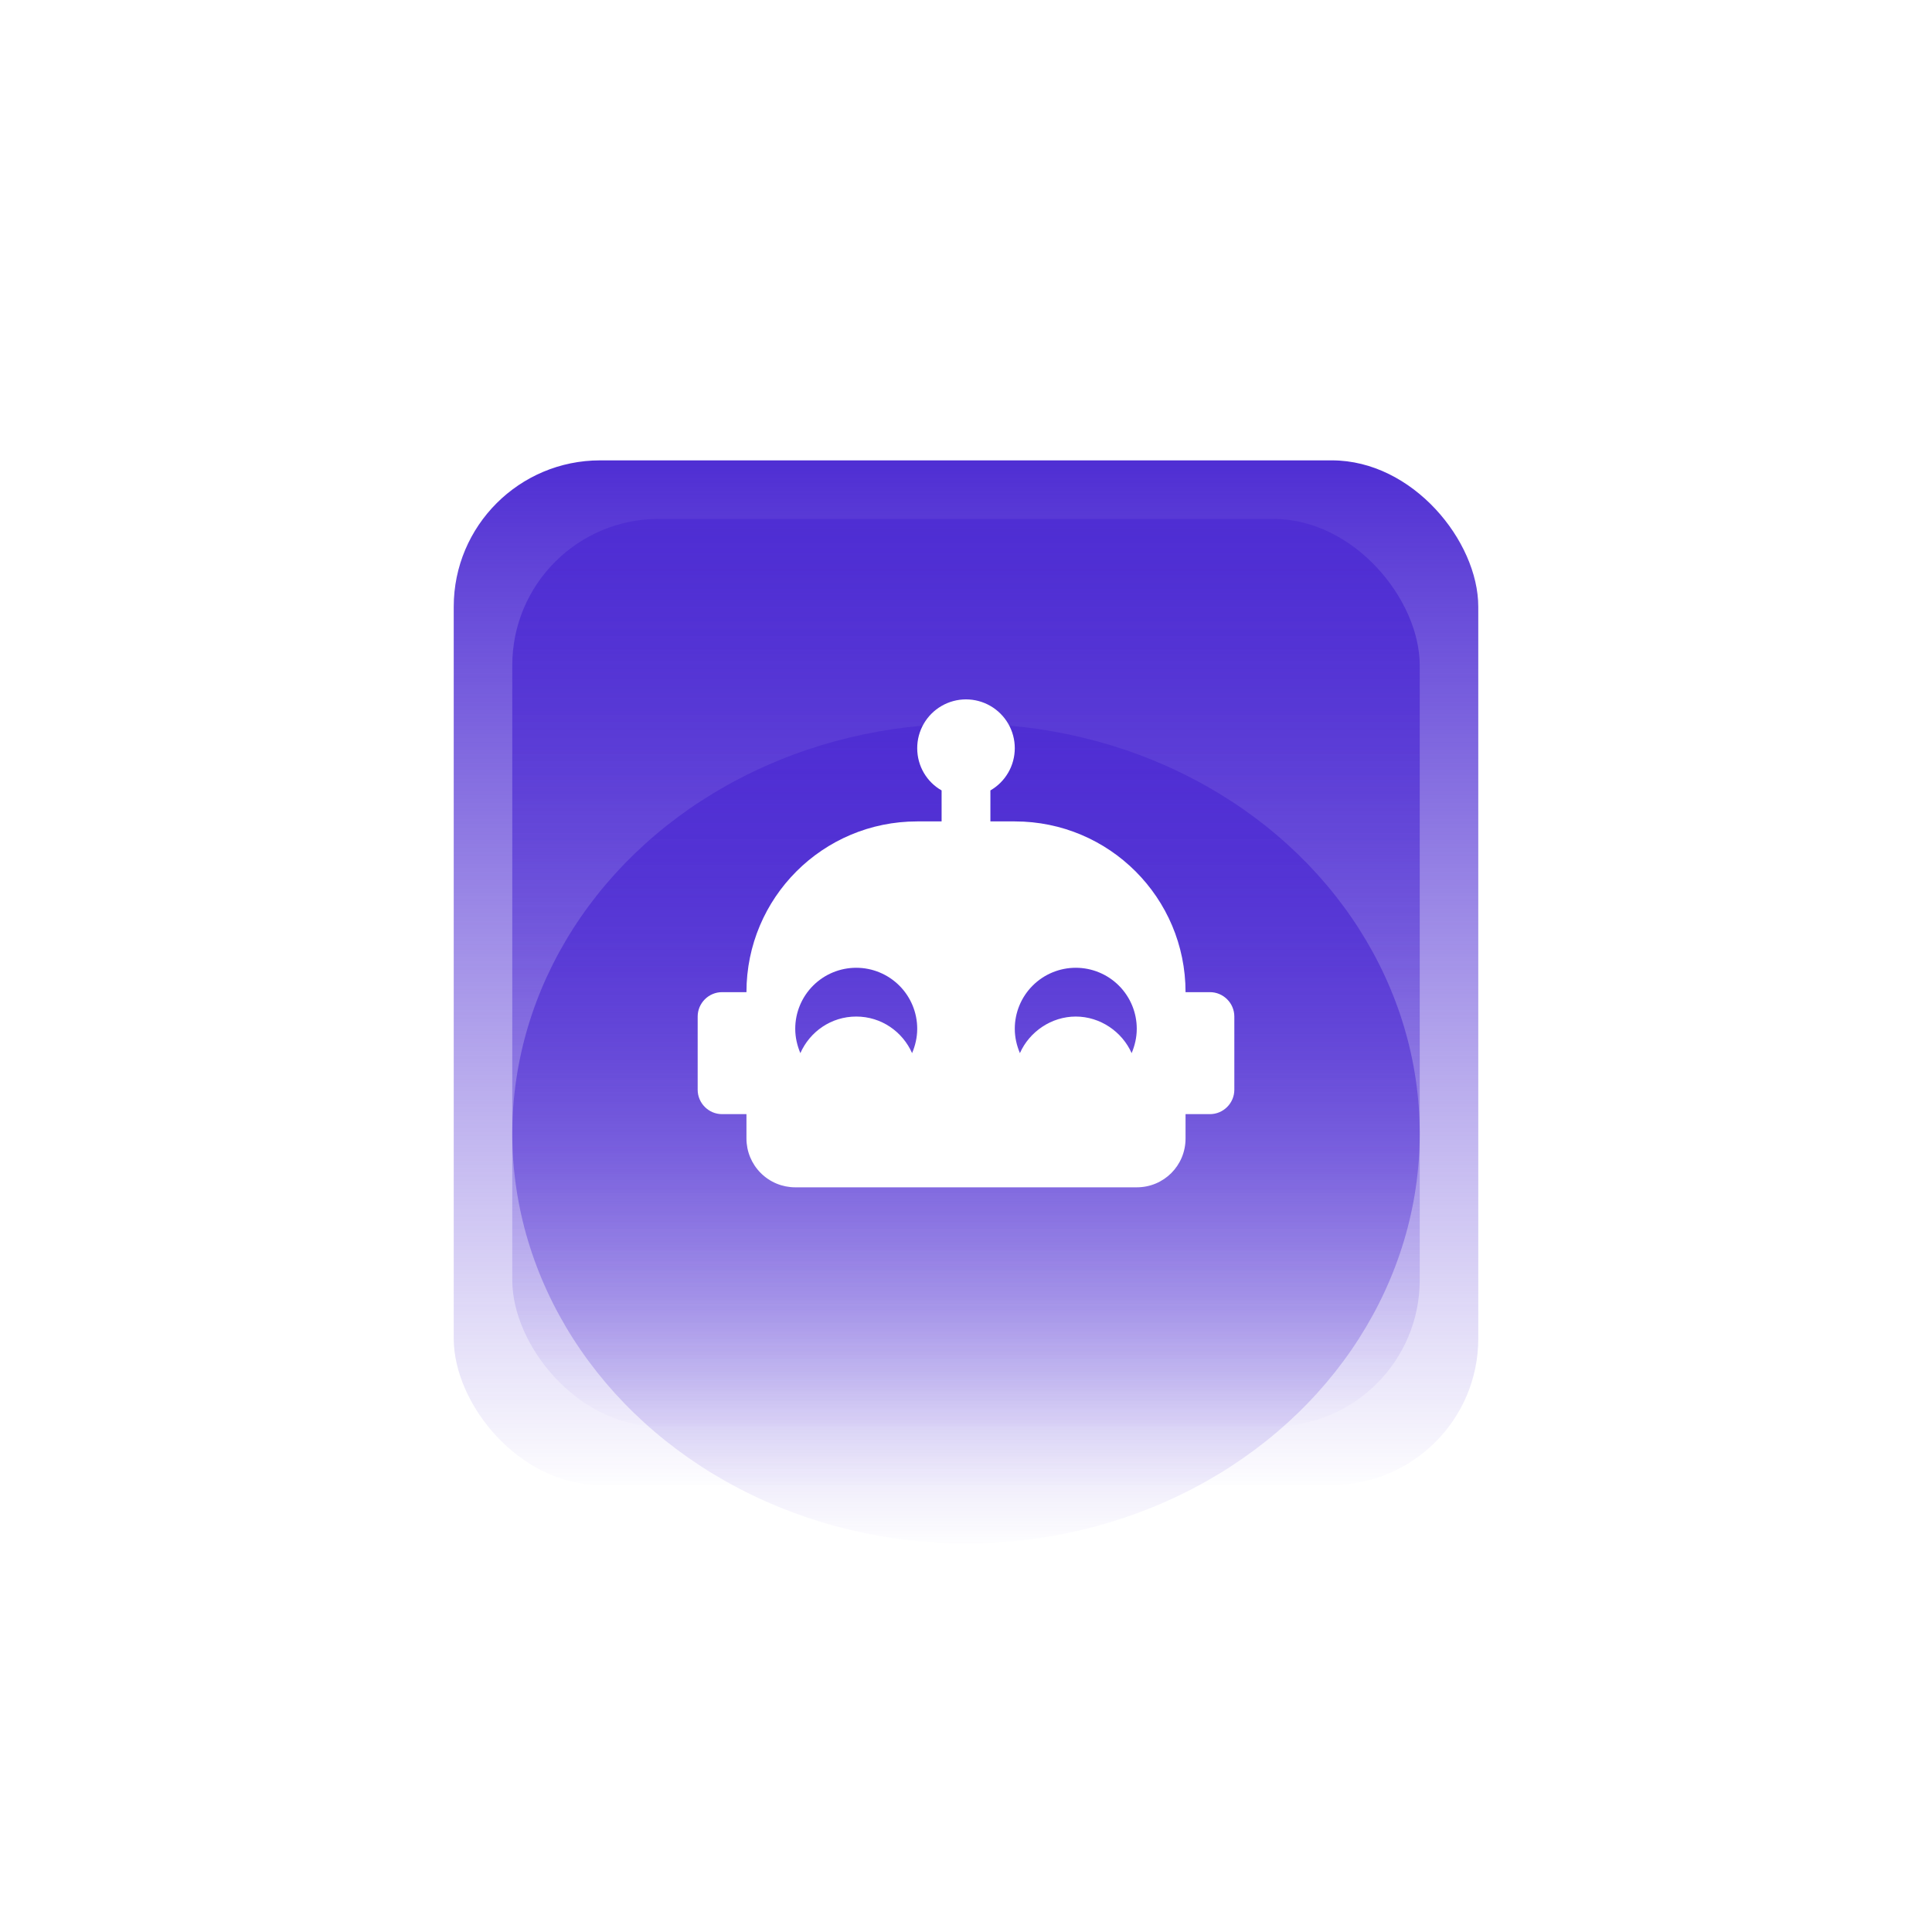
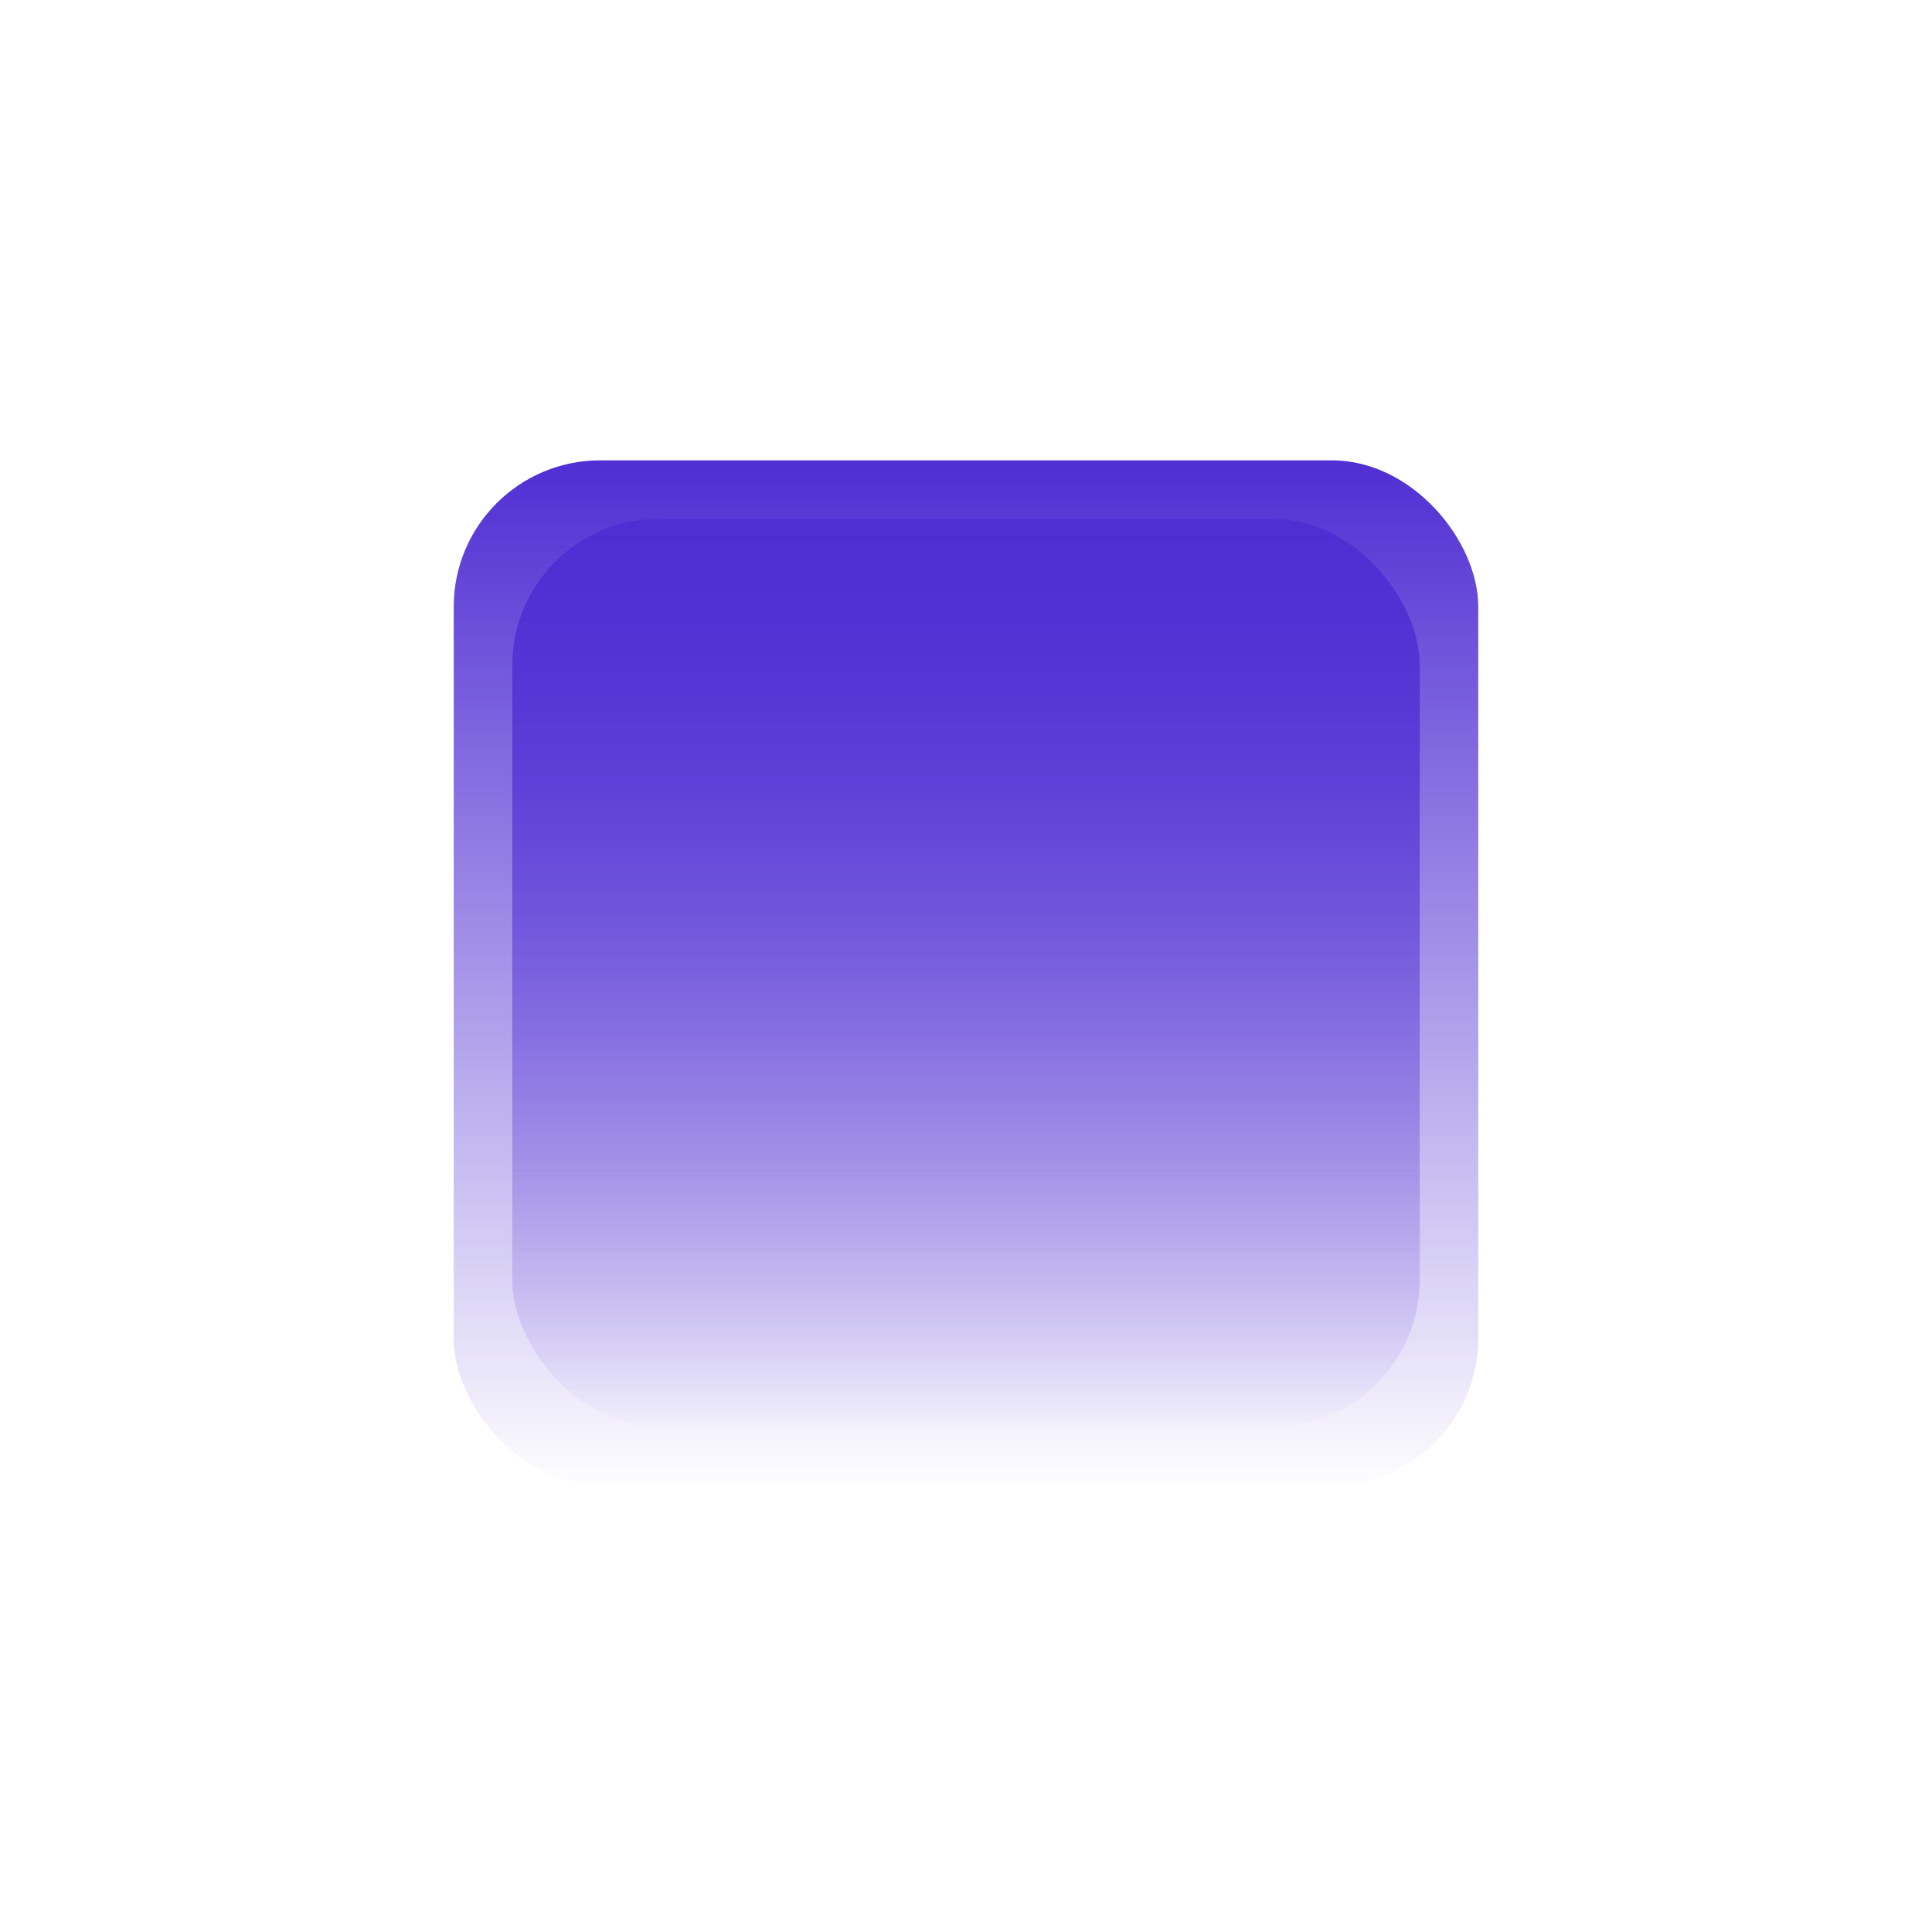
<svg xmlns="http://www.w3.org/2000/svg" width="132" height="132" viewBox="0 0 132 132" fill="none">
  <g filter="url(#filter0_d_248_5)">
    <rect x="31" y="6" width="70" height="70" rx="10" fill="url(#paint0_linear_248_5)" />
    <rect x="35" y="10" width="62" height="62" rx="10" fill="url(#paint1_linear_248_5)" />
    <g filter="url(#filter1_d_248_5)">
-       <ellipse cx="66" cy="38" rx="31" ry="28" fill="url(#paint2_linear_248_5)" />
-     </g>
-     <path d="M82.667 42.333H81C81 35.883 75.783 30.667 69.333 30.667H67.667V28.55C68.174 28.257 68.594 27.837 68.887 27.33C69.18 26.823 69.333 26.248 69.333 25.662C69.333 25.077 69.179 24.502 68.886 23.995C68.593 23.489 68.172 23.068 67.665 22.776C67.158 22.483 66.583 22.33 65.998 22.33C65.413 22.33 64.838 22.485 64.331 22.778C63.824 23.071 63.404 23.492 63.112 23.999C62.819 24.506 62.666 25.081 62.667 25.667C62.667 26.9 63.333 27.983 64.333 28.55V30.667H62.667C56.217 30.667 51 35.883 51 42.333H49.333C48.417 42.333 47.667 43.083 47.667 44V49C47.667 49.917 48.417 50.667 49.333 50.667H51V52.333C51 53.217 51.351 54.065 51.976 54.69C52.601 55.316 53.449 55.667 54.333 55.667H77.667C79.517 55.667 81 54.183 81 52.333V50.667H82.667C83.583 50.667 84.333 49.917 84.333 49V44C84.333 43.083 83.583 42.333 82.667 42.333ZM62.317 46.5C61.667 45.033 60.217 44 58.5 44C56.783 44 55.333 45.033 54.683 46.5C54.467 45.983 54.333 45.433 54.333 44.833C54.333 43.728 54.772 42.669 55.554 41.887C56.335 41.106 57.395 40.667 58.5 40.667C59.605 40.667 60.665 41.106 61.446 41.887C62.228 42.669 62.667 43.728 62.667 44.833C62.667 45.433 62.533 45.983 62.317 46.5ZM77.317 46.5C76.667 45.033 75.167 44 73.5 44C71.833 44 70.333 45.033 69.683 46.5C69.467 45.983 69.333 45.433 69.333 44.833C69.333 43.728 69.772 42.669 70.554 41.887C71.335 41.106 72.395 40.667 73.5 40.667C74.605 40.667 75.665 41.106 76.446 41.887C77.228 42.669 77.667 43.728 77.667 44.833C77.667 45.433 77.533 45.983 77.317 46.5Z" fill="white" />
+       </g>
  </g>
  <defs>
    <filter id="filter0_d_248_5" x="0.455" y="0.909" width="131.091" height="131.091" filterUnits="userSpaceOnUse" color-interpolation-filters="sRGB">
      <feFlood flood-opacity="0" result="BackgroundImageFix" />
      <feColorMatrix in="SourceAlpha" type="matrix" values="0 0 0 0 0 0 0 0 0 0 0 0 0 0 0 0 0 0 127 0" result="hardAlpha" />
      <feOffset dy="25.454" />
      <feGaussianBlur stdDeviation="15.273" />
      <feColorMatrix type="matrix" values="0 0 0 0 0.541 0 0 0 0 0.314 0 0 0 0 0.902 0 0 0 0.06 0" />
      <feBlend mode="normal" in2="BackgroundImageFix" result="effect1_dropShadow_248_5" />
      <feBlend mode="normal" in="SourceGraphic" in2="effect1_dropShadow_248_5" result="shape" />
    </filter>
    <filter id="filter1_d_248_5" x="21" y="10" width="90" height="84" filterUnits="userSpaceOnUse" color-interpolation-filters="sRGB">
      <feFlood flood-opacity="0" result="BackgroundImageFix" />
      <feColorMatrix in="SourceAlpha" type="matrix" values="0 0 0 0 0 0 0 0 0 0 0 0 0 0 0 0 0 0 127 0" result="hardAlpha" />
      <feMorphology radius="16.546" operator="erode" in="SourceAlpha" result="effect1_dropShadow_248_5" />
      <feOffset dy="14" />
      <feGaussianBlur stdDeviation="15.273" />
      <feColorMatrix type="matrix" values="0 0 0 0 0.483 0 0 0 0 0 0 0 0 0 1 0 0 0 1 0" />
      <feBlend mode="normal" in2="BackgroundImageFix" result="effect1_dropShadow_248_5" />
      <feBlend mode="normal" in="SourceGraphic" in2="effect1_dropShadow_248_5" result="shape" />
    </filter>
    <linearGradient id="paint0_linear_248_5" x1="66" y1="6" x2="66" y2="76" gradientUnits="userSpaceOnUse">
      <stop stop-color="#4F2ED3" />
      <stop offset="1" stop-color="#4F2ED3" stop-opacity="0.01" />
      <stop offset="1" stop-color="#8A50E6" stop-opacity="0" />
    </linearGradient>
    <linearGradient id="paint1_linear_248_5" x1="66" y1="10" x2="66" y2="72" gradientUnits="userSpaceOnUse">
      <stop stop-color="#4F2ED3" />
      <stop offset="1" stop-color="#4F2ED3" stop-opacity="0.01" />
      <stop offset="1" stop-color="#8A50E6" stop-opacity="0" />
    </linearGradient>
    <linearGradient id="paint2_linear_248_5" x1="66" y1="10" x2="66" y2="66" gradientUnits="userSpaceOnUse">
      <stop stop-color="#4F2ED3" />
      <stop offset="1" stop-color="#4F2ED3" stop-opacity="0.01" />
      <stop offset="1" stop-color="#8A50E6" stop-opacity="0" />
    </linearGradient>
  </defs>
</svg>